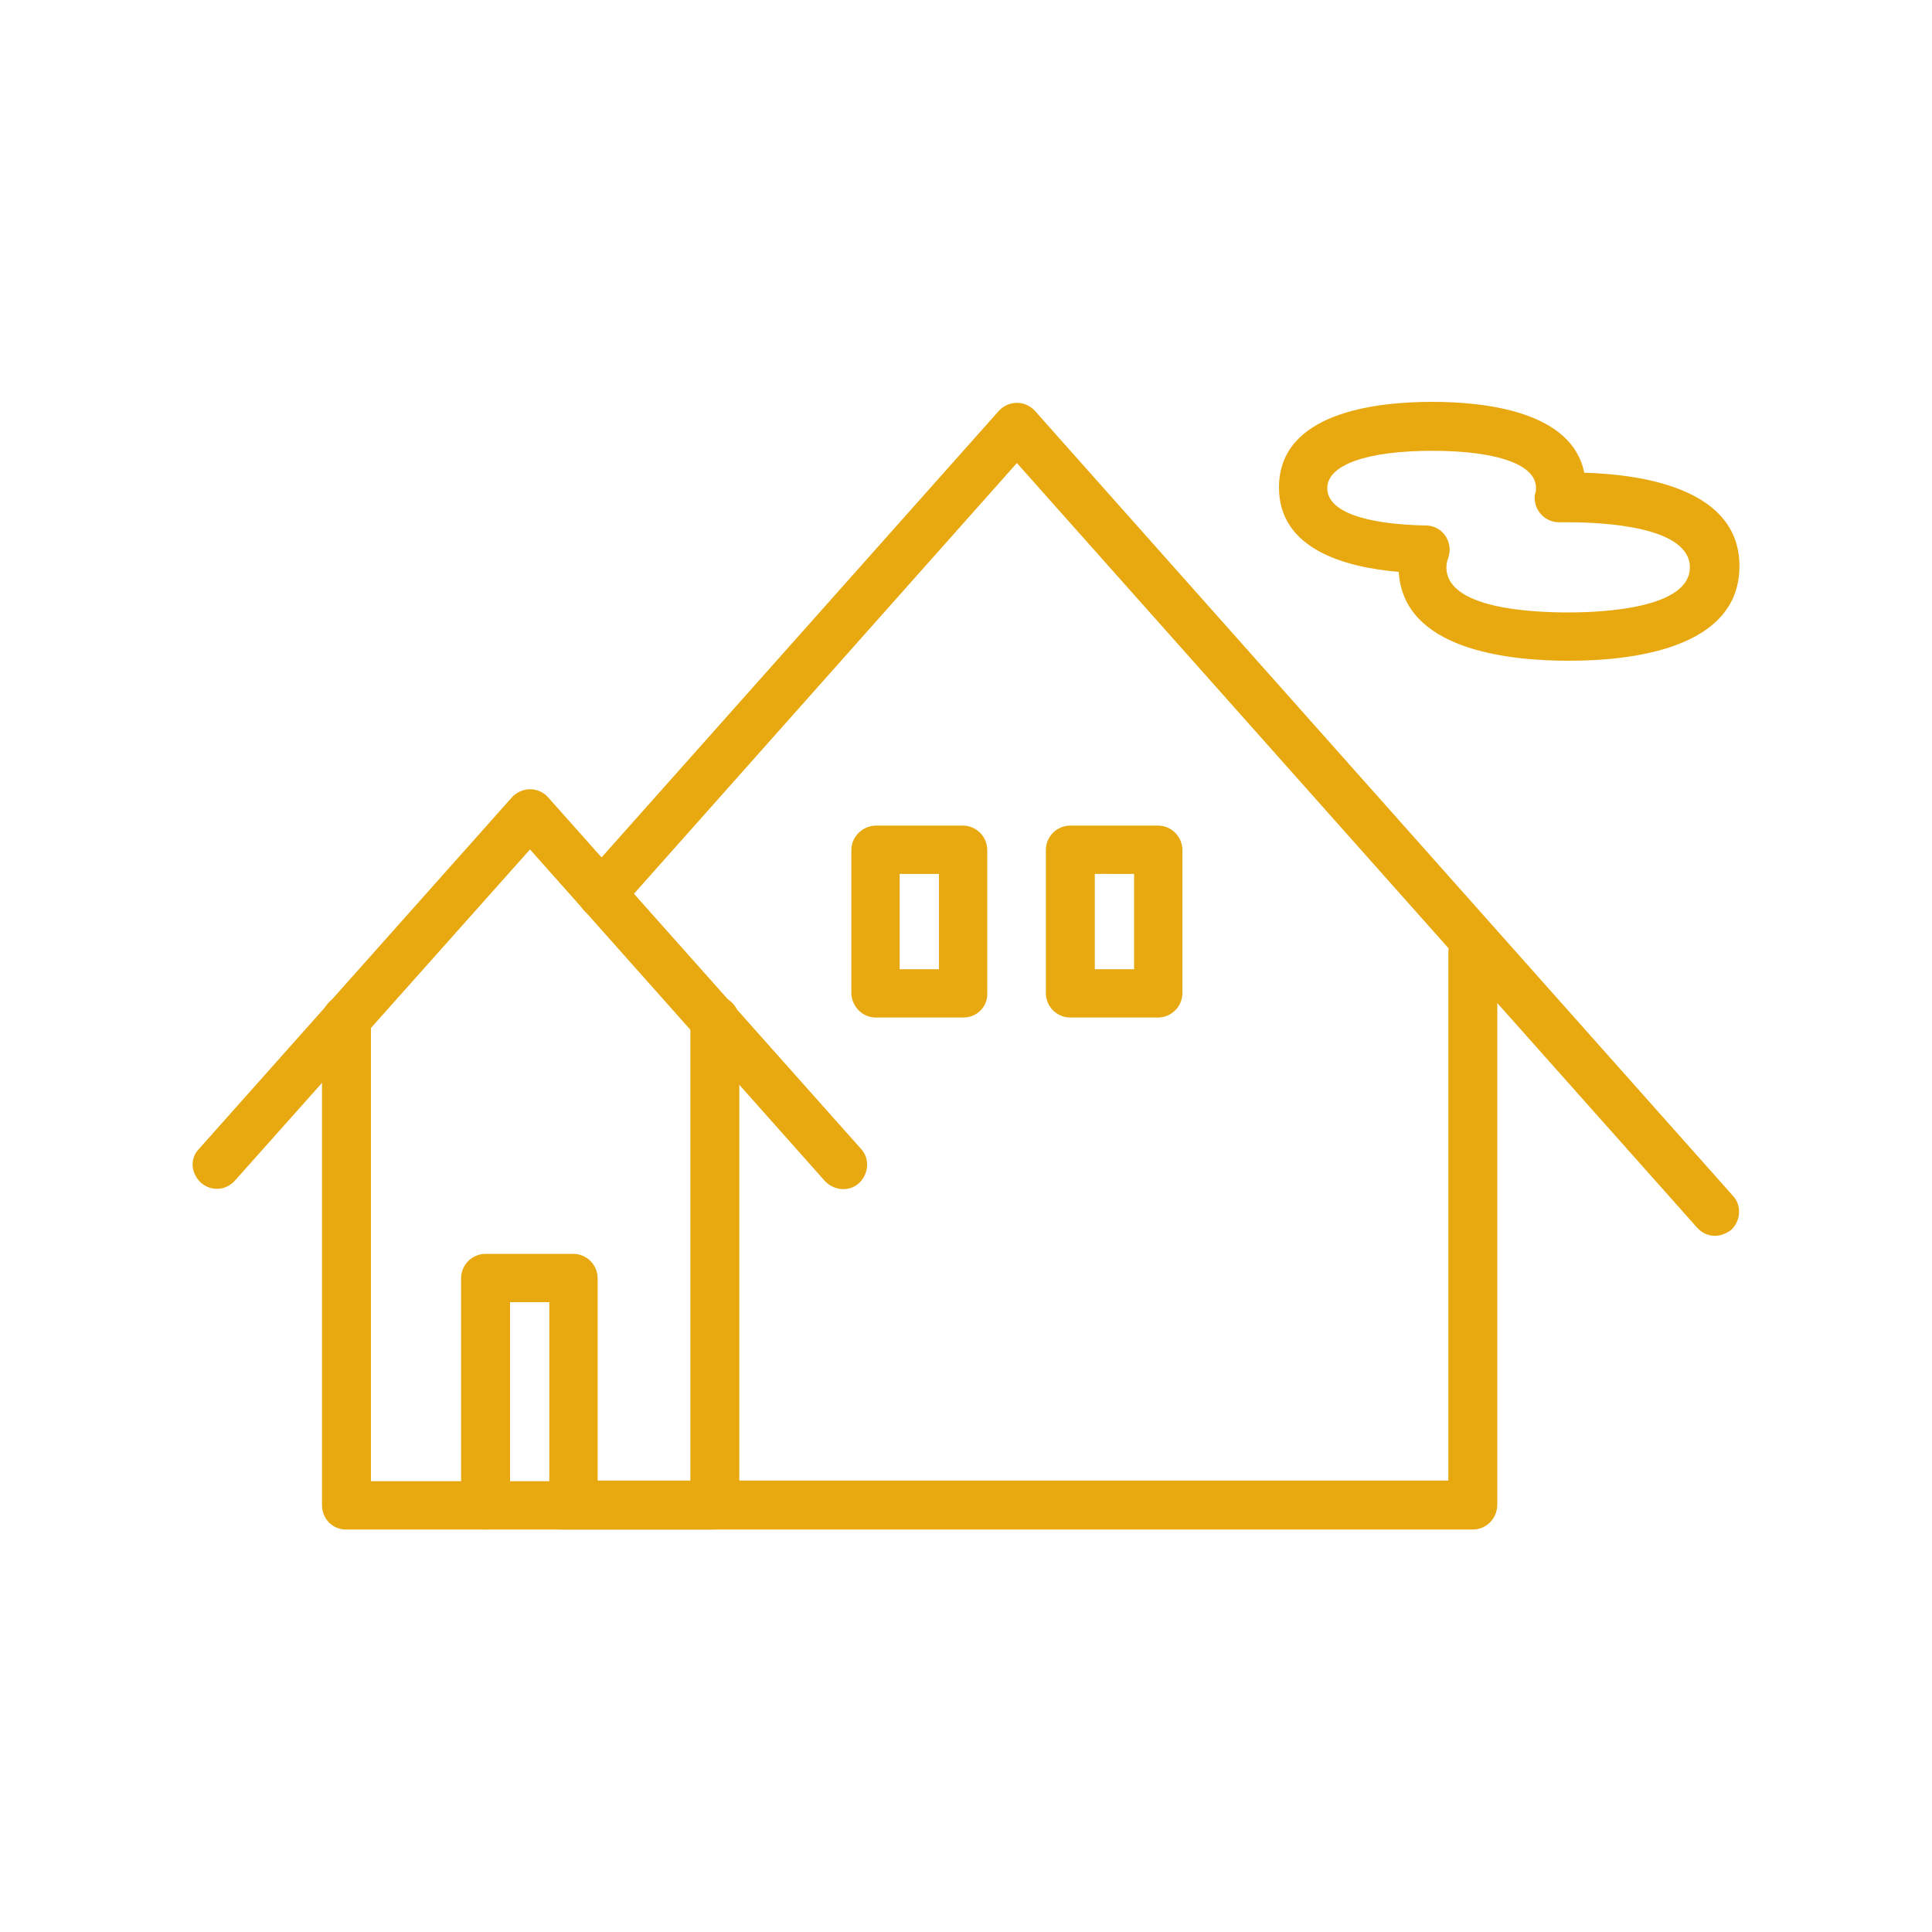
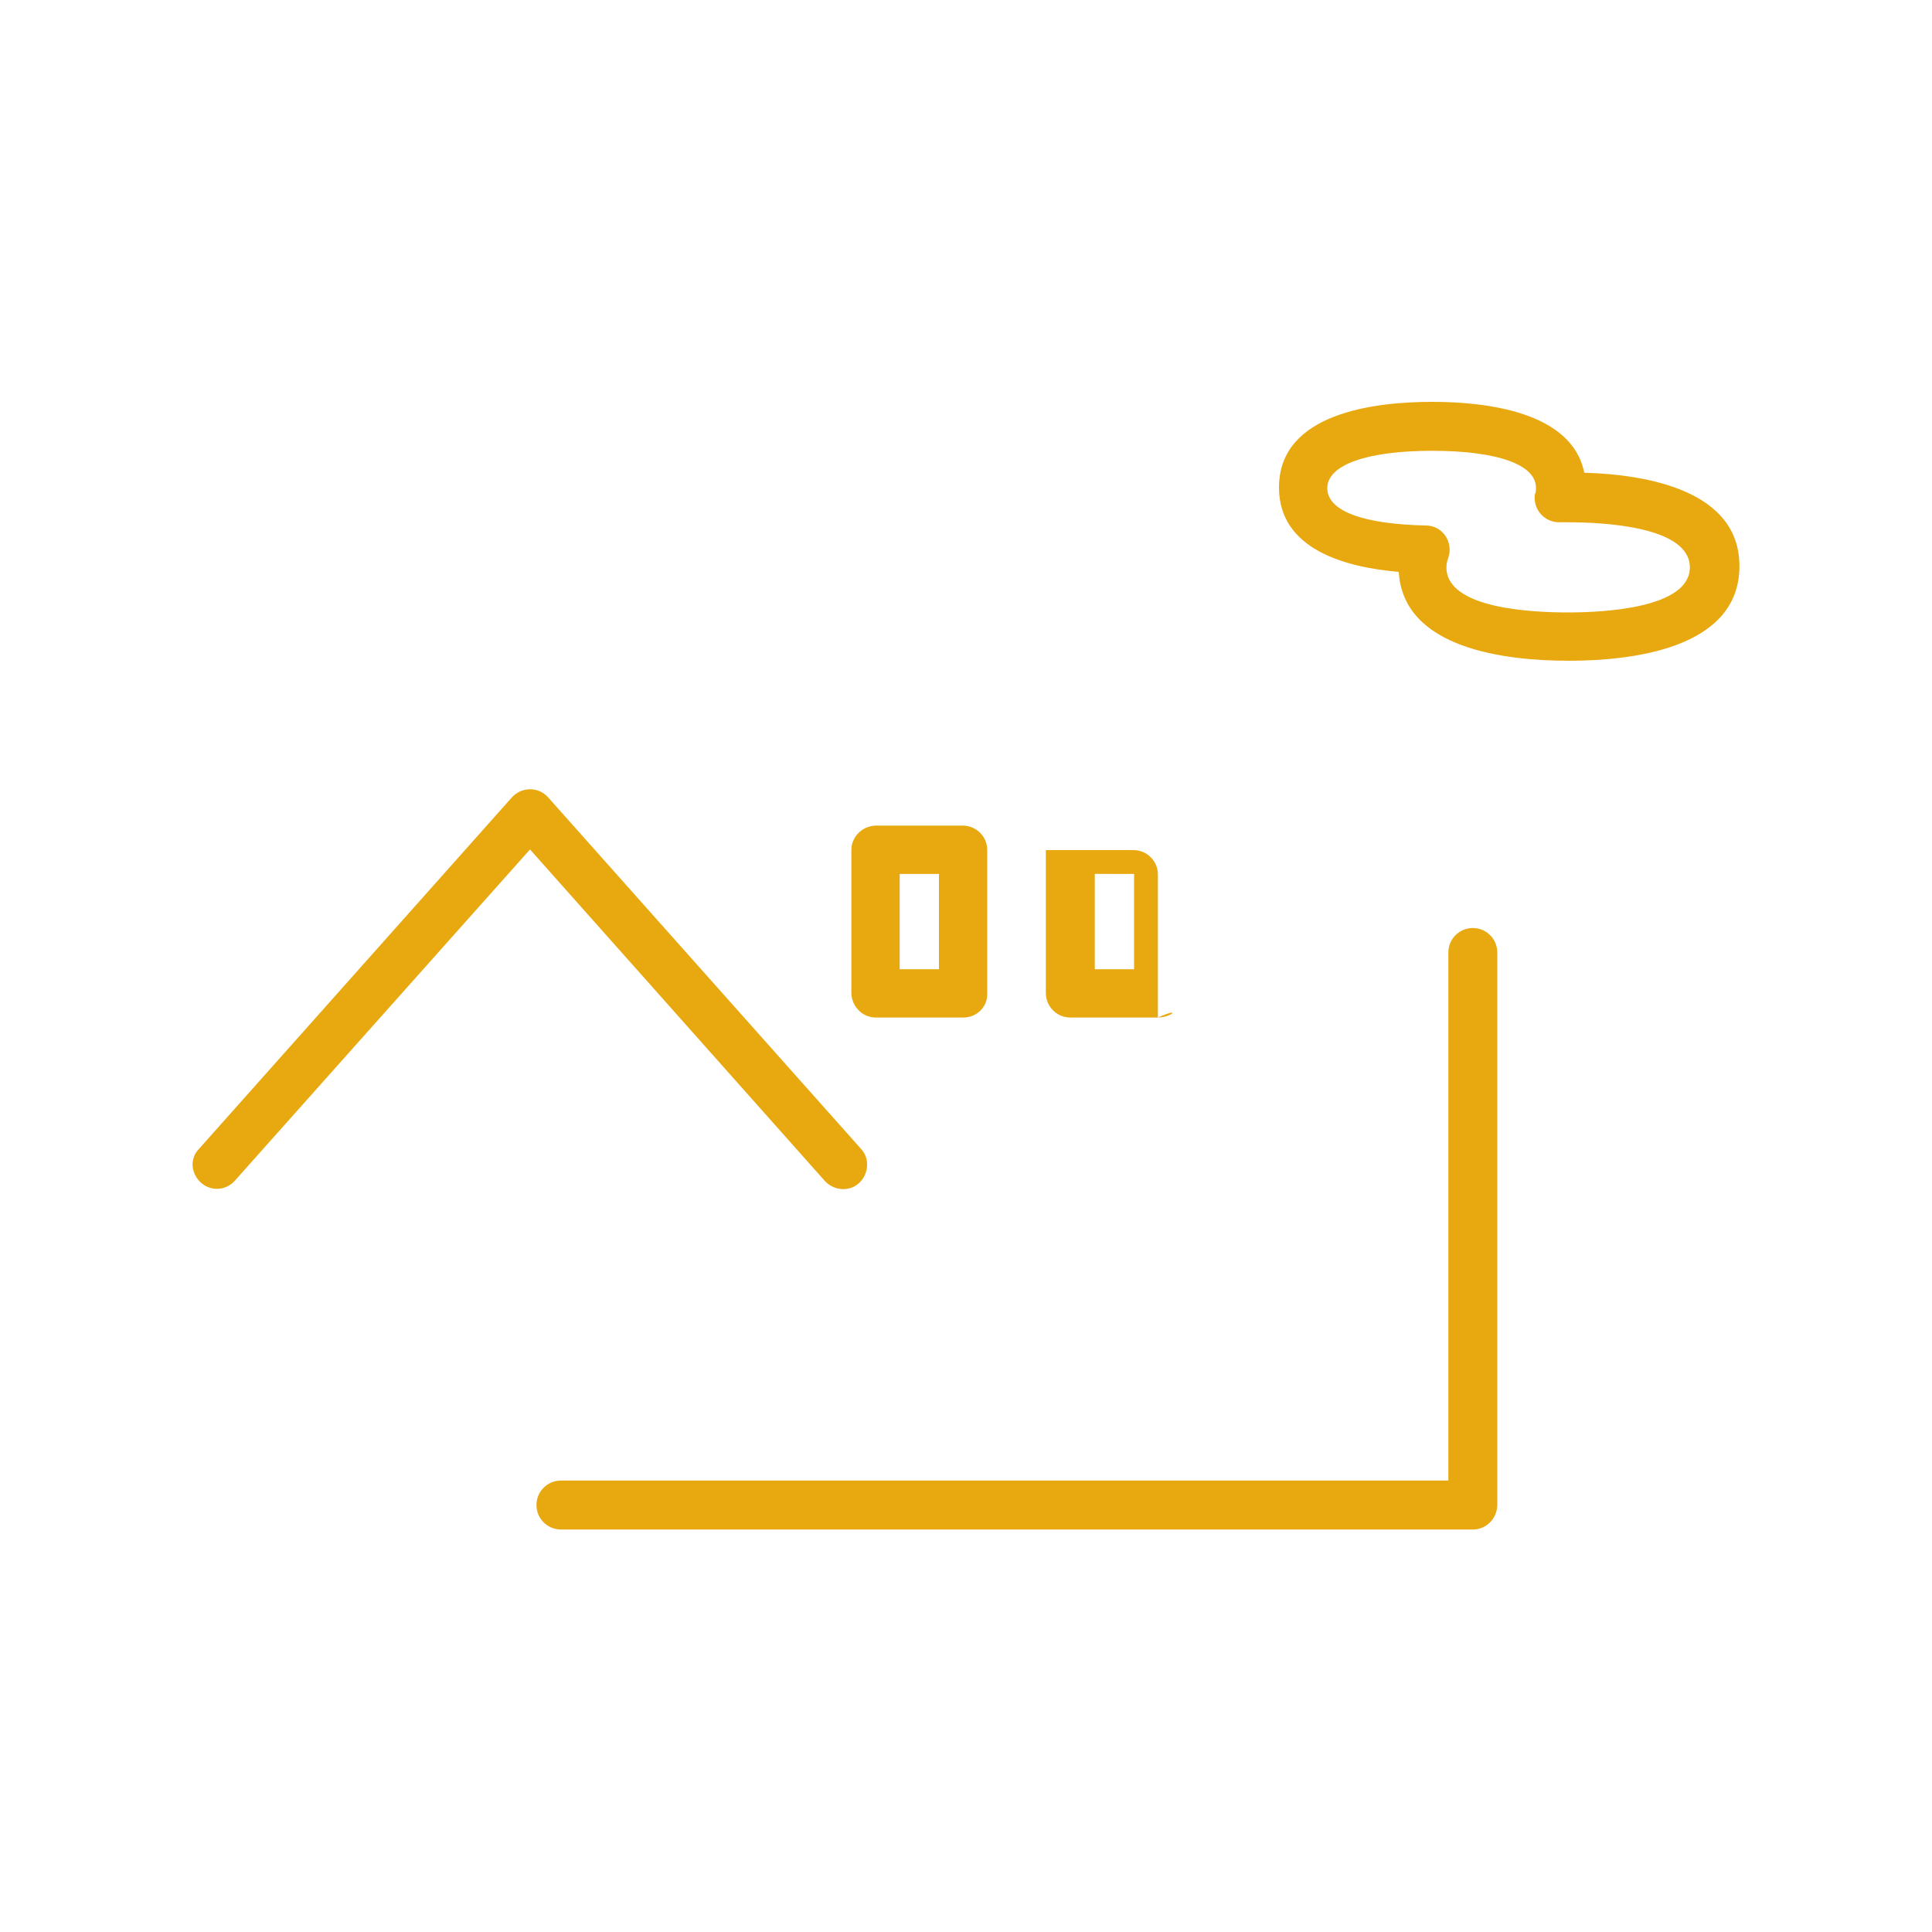
<svg xmlns="http://www.w3.org/2000/svg" version="1.1" id="レイヤー_1" x="0px" y="0px" viewBox="0 0 300 300" style="enable-background:new 0 0 300 300;" xml:space="preserve" width="300" height="300">
  <style type="text/css">
	.st0{fill:#E8A80F;}
	.st1{fill:none;}
</style>
  <title>icon_illust</title>
  <path class="st0" d="M33.7,184.6c-2.1,0-3.7-1.7-3.8-3.7c0-0.9,0.3-1.8,1-2.5l48.6-54.6c1.4-1.5,3.7-1.7,5.3-0.3  c0.1,0.1,0.2,0.2,0.3,0.3l48.6,54.6c1.4,1.5,1.2,3.9-0.3,5.3c-1.5,1.4-3.9,1.2-5.3-0.3l-45.8-51.5l-45.8,51.4  C35.8,184.1,34.8,184.6,33.7,184.6z" />
-   <path class="st0" d="M110.8,237.5H53.7c-2.1,0-3.7-1.7-3.7-3.8v-75.4c0-2.1,1.7-3.8,3.8-3.8s3.8,1.7,3.8,3.8V230h49.6v-71.6  c0-2.1,1.7-3.8,3.8-3.8s3.8,1.7,3.8,3.8v75.4C114.6,235.8,112.9,237.5,110.8,237.5C110.9,237.5,110.8,237.5,110.8,237.5z" />
-   <path class="st0" d="M89.1,237.5c-2.1,0-3.8-1.7-3.8-3.8v-31.5h-6.1v31.5c0,2.1-1.7,3.8-3.8,3.8s-3.8-1.7-3.8-3.8l0,0v-35.2  c0-2.1,1.7-3.8,3.8-3.8h13.6c2.1,0,3.8,1.7,3.8,3.8v35.2C92.8,235.8,91.1,237.5,89.1,237.5z" />
-   <path class="st0" d="M266.3,191.9c-1.1,0-2.1-0.5-2.8-1.3L157.9,71.9l-61.7,69.4c-1.4,1.5-3.8,1.7-5.3,0.3c-1.5-1.4-1.7-3.8-0.3-5.3  l64.5-72.5c1.4-1.5,3.7-1.7,5.3-0.3c0.1,0.1,0.2,0.2,0.3,0.3l108.4,121.9c1.4,1.5,1.2,3.9-0.3,5.3  C268.1,191.5,267.2,191.9,266.3,191.9z" />
  <path class="st0" d="M228.7,237.5H87.1c-2.1,0-3.8-1.7-3.8-3.8s1.7-3.8,3.8-3.8h137.8v-82c0-2.1,1.7-3.8,3.8-3.8s3.8,1.7,3.8,3.8  v85.7C232.5,235.8,230.8,237.5,228.7,237.5C228.7,237.5,228.7,237.5,228.7,237.5z" />
  <path class="st0" d="M149.6,158H136c-2.1,0-3.7-1.7-3.8-3.7c0,0,0,0,0,0V132c0-2.1,1.7-3.7,3.7-3.8c0,0,0,0,0,0h13.6  c2.1,0,3.8,1.7,3.8,3.8v22.2C153.4,156.3,151.7,158,149.6,158C149.6,158,149.6,158,149.6,158z M139.7,150.5h6.1v-14.8h-6.1V150.5z" />
-   <path class="st0" d="M179.8,158h-13.6c-2.1,0-3.8-1.7-3.8-3.8l0,0V132c0-2.1,1.7-3.8,3.8-3.8h13.6c2.1,0,3.8,1.7,3.8,3.8v22.2  C183.6,156.3,181.9,158,179.8,158L179.8,158z M170,150.5h6.1v-14.8H170L170,150.5z" />
+   <path class="st0" d="M179.8,158h-13.6c-2.1,0-3.8-1.7-3.8-3.8l0,0V132h13.6c2.1,0,3.8,1.7,3.8,3.8v22.2  C183.6,156.3,181.9,158,179.8,158L179.8,158z M170,150.5h6.1v-14.8H170L170,150.5z" />
  <path class="st0" d="M243.6,102.6c-9.7,0-25.7-1.8-26.4-13.8c-8.3-0.7-18.6-3.5-18.6-13.1c0-11.6,14.9-13.3,23.8-13.3  c8.3,0,21.7,1.5,23.6,11c9.9,0.3,24.1,2.8,24.1,14.5C270.1,100.7,253.5,102.6,243.6,102.6z M222.4,70c-10.2,0-16.3,2.2-16.3,5.8  s5.7,5.6,15.3,5.8c2.1,0,3.7,1.7,3.7,3.8c0,0.4-0.1,0.8-0.2,1.2c-0.2,0.5-0.3,1-0.3,1.5c0,6.4,13.2,7,18.9,7s18.9-0.7,18.9-7  s-13.2-7-18.9-7h-0.8h-0.6c-2.1,0-3.8-1.7-3.8-3.8c0-0.3,0-0.5,0.1-0.7c0.1-0.2,0.1-0.5,0.1-0.7C238.7,72.2,232.6,70,222.4,70z" />
  <rect class="st1" width="300" height="300" />
</svg>